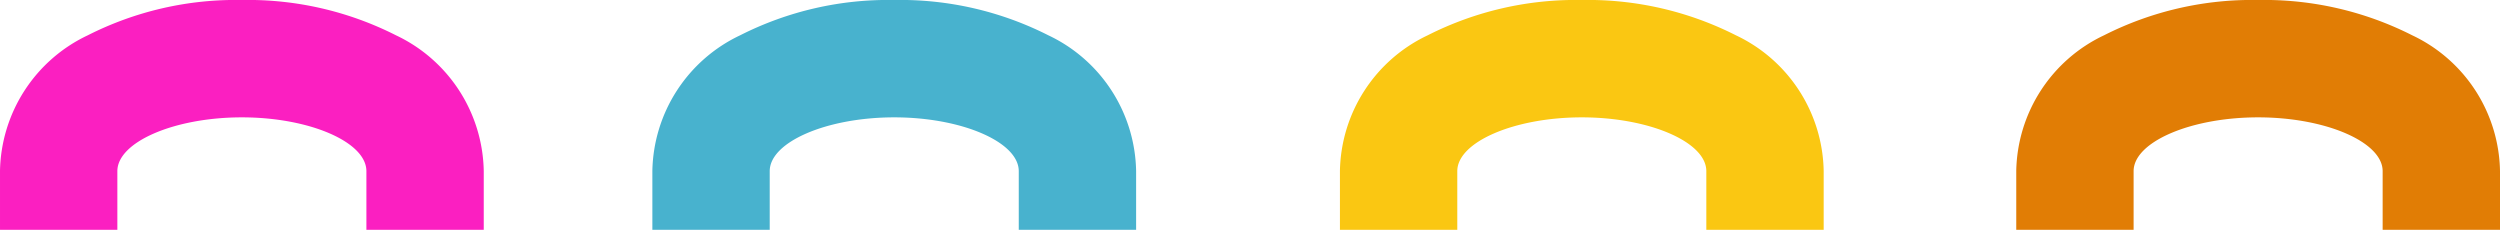
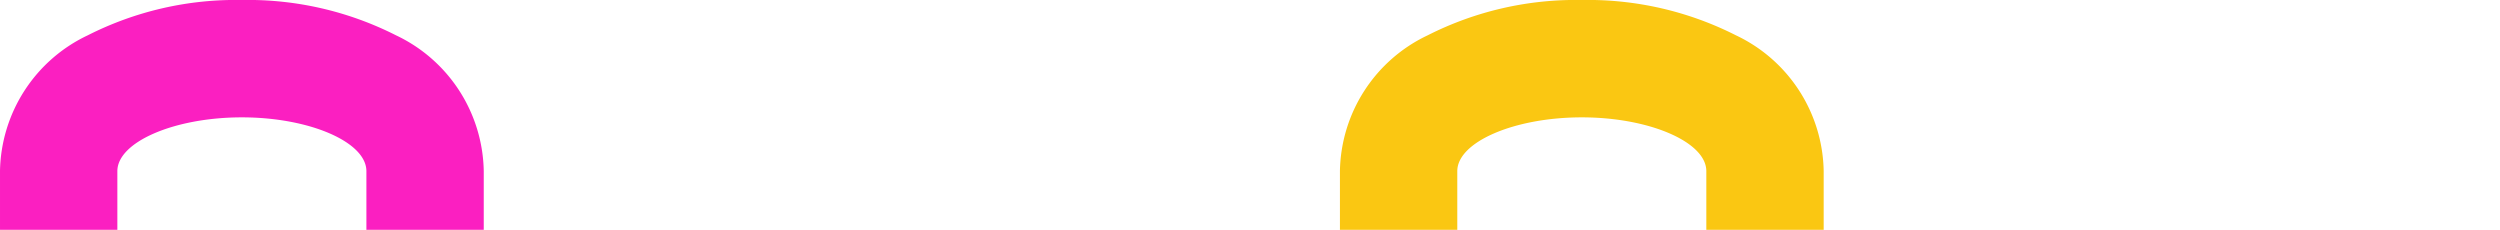
<svg xmlns="http://www.w3.org/2000/svg" width="130.951" height="12.038" viewBox="0 0 130.951 12.038">
  <g id="Group_46" data-name="Group 46" transform="translate(130.951 12.038) rotate(180)">
-     <path id="Path_25" data-name="Path 25" d="M12.67,270.959a17.155,17.155,0,0,1-8.07-1.848A8.015,8.015,0,0,1,0,261.995v-3.074H6.147v3.074c0,1.527,2.987,2.817,6.523,2.817s6.522-1.29,6.522-2.817v-3.074h6.147v3.074a8.015,8.015,0,0,1-4.6,7.116,17.153,17.153,0,0,1-8.069,1.848" transform="translate(0 -258.921)" fill="#e17d05" />
    <path id="Path_26" data-name="Path 26" d="M203.917,270.959a17.155,17.155,0,0,1-8.07-1.848,8.015,8.015,0,0,1-4.6-7.116v-3.074h6.147v3.074c0,1.527,2.987,2.817,6.523,2.817s6.522-1.29,6.522-2.817v-3.074h6.147v3.074a8.015,8.015,0,0,1-4.6,7.116,17.153,17.153,0,0,1-8.069,1.848" transform="translate(-155.821 -258.921)" fill="#fac712" />
-     <path id="Path_27" data-name="Path 27" d="M398.345,270.959a17.155,17.155,0,0,1-8.07-1.848,8.015,8.015,0,0,1-4.6-7.116v-3.074h6.147v3.074c0,1.527,2.987,2.817,6.523,2.817s6.522-1.29,6.522-2.817v-3.074h6.147v3.074a8.015,8.015,0,0,1-4.6,7.116,17.154,17.154,0,0,1-8.07,1.848" transform="translate(-314.234 -258.921)" fill="#48b2ce" />
    <path id="Path_28" data-name="Path 28" d="M582.814,270.959a17.155,17.155,0,0,1-8.07-1.848,8.015,8.015,0,0,1-4.6-7.116v-3.074h6.147v3.074c0,1.527,2.987,2.817,6.523,2.817s6.522-1.29,6.522-2.817v-3.074h6.147v3.074a8.015,8.015,0,0,1-4.6,7.116,17.154,17.154,0,0,1-8.07,1.848" transform="translate(-464.532 -258.921)" fill="#fb1fc1" />
  </g>
</svg>